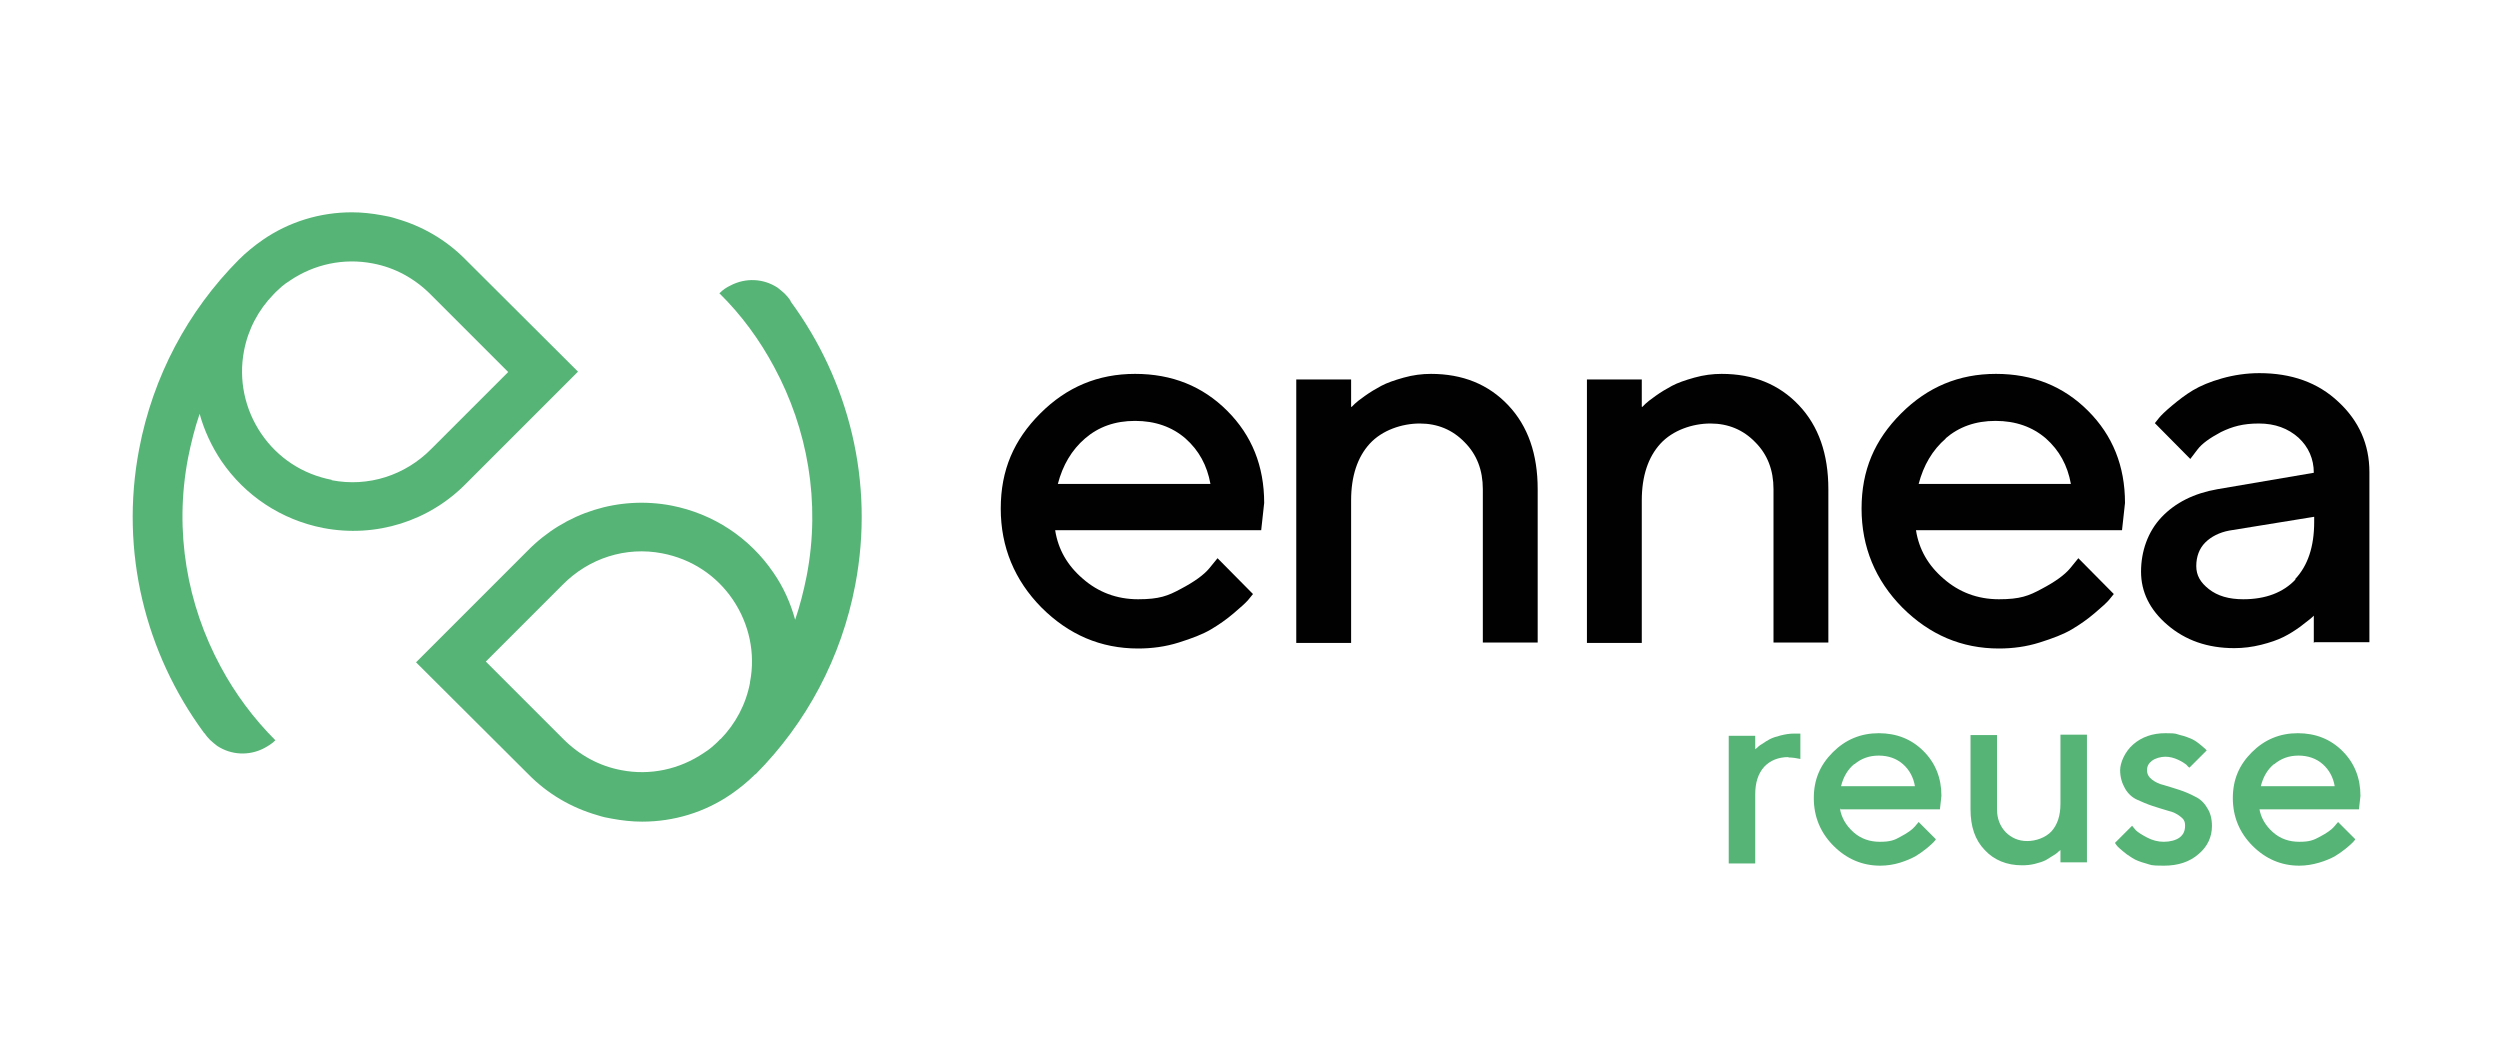
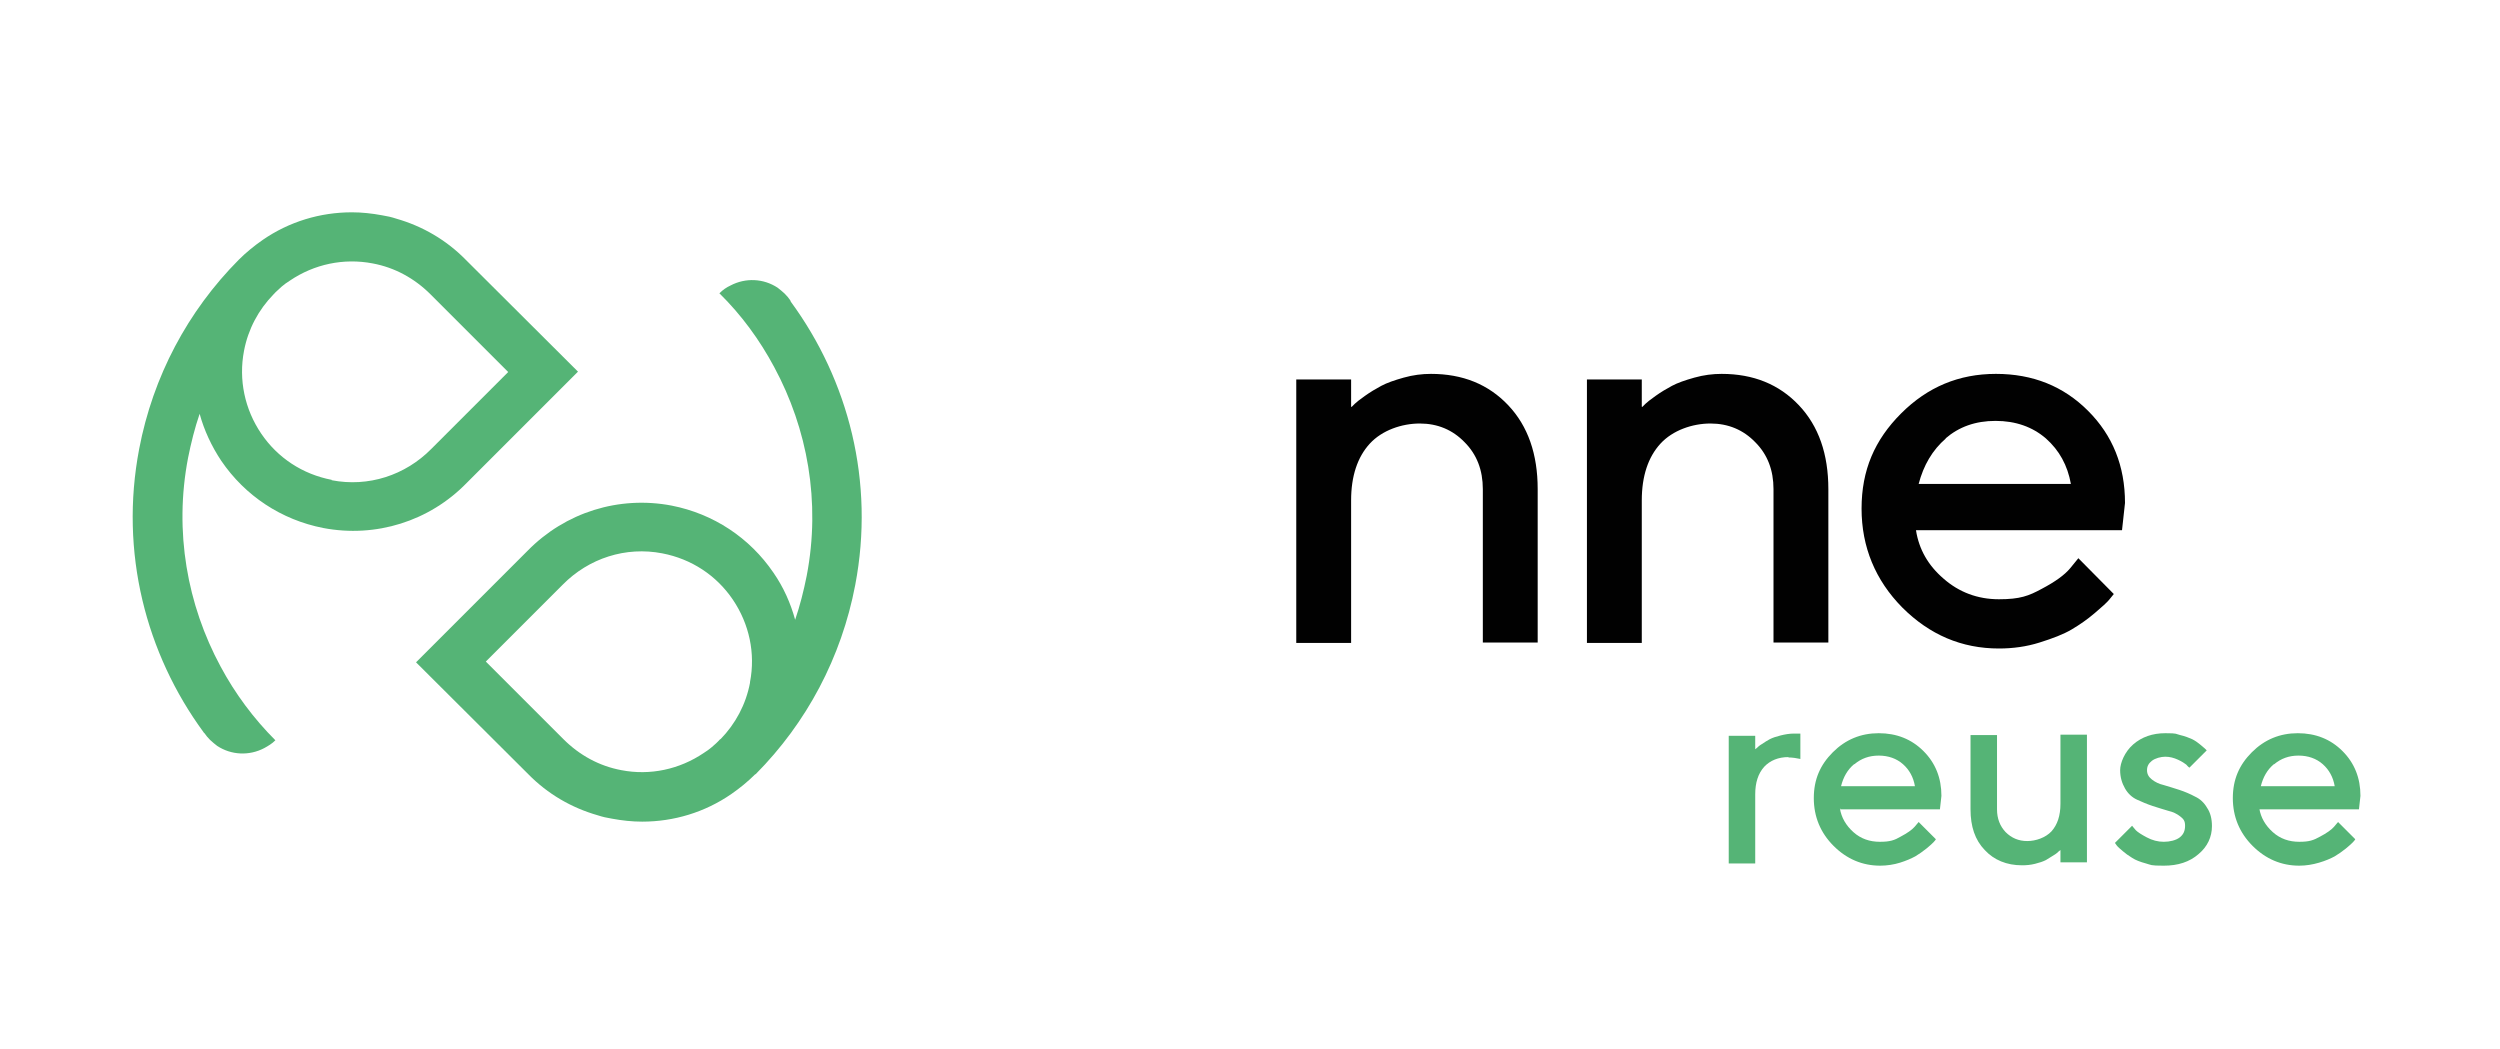
<svg xmlns="http://www.w3.org/2000/svg" id="Calque_1" data-name="Calque 1" viewBox="0 0 670 281">
  <defs>
    <style>
      .cls-1 {
        fill: #010101;
      }

      .cls-2, .cls-3 {
        isolation: isolate;
      }

      .cls-4 {
        fill: #55b476;
      }

      .cls-3 {
        font-family: Montserrat-Bold, Montserrat;
        font-size: 17px;
        font-weight: 700;
        letter-spacing: .2em;
      }
    </style>
  </defs>
  <g>
    <g>
      <path class="cls-4" d="M211.9,80.7s-.1-.1-.1-.2c-.4-.6-.9-1.2-1.5-1.8-.6-.6-1.3-1.1-1.9-1.6-3.8-2.5-8.6-2.7-12.6-.6-1.1.5-2.1,1.2-3,2.1,5.9,5.8,10.8,12.5,14.7,19.8,8.9,16.5,12.5,36.1,8.7,55.9-.8,4-1.8,8-3.1,11.8-1.2-4.4-3.1-8.7-5.8-12.6-6.4-9.4-16.1-15.8-27.3-18-14.1-2.7-28.5,1.8-38.6,12.1l-29.9,29.9,30.1,30c5.2,5.3,11.6,9,18.6,11,1.2.4,2.5.7,3.8.9,2.7.5,5.4.8,8.1.8,8.5,0,16.8-2.5,23.9-7.4,2.3-1.6,4.5-3.4,6.4-5.3h.1c13.7-13.8,23-31.3,26.7-50.7,5.3-27.7-1.8-54.9-17.3-76h0v-.1ZM201,183c-1.1,5.8-3.9,11-7.9,15.1h-.1c-.7.8-1.5,1.5-2.2,2.1s-1.4,1.1-2.2,1.6c-6.5,4.4-14.4,6.1-22.1,4.6-5.9-1.1-11.2-4-15.5-8.3l-20.8-20.8,20.6-20.6c7-7.1,16.9-10.3,26.7-8.4,7.8,1.5,14.5,5.9,18.9,12.4s6.1,14.4,4.6,22.1h0v.2h0Z" />
      <path class="cls-4" d="M154.9,99.6l-30.1-30c-5.2-5.3-11.6-9-18.6-11-1.2-.4-2.5-.7-3.8-.9-2.7-.5-5.4-.8-8.1-.8-8.5,0-16.8,2.5-23.9,7.4-2.3,1.6-4.5,3.4-6.4,5.3h0c-13.7,13.8-23,31.3-26.7,50.7-5.3,27.7,1.8,54.9,17.3,76,0,0,0,.1.2.2.4.6.9,1.2,1.5,1.8s1.3,1.1,1.9,1.6c3.8,2.5,8.6,2.7,12.6.6,1.1-.6,2.1-1.2,3-2.1-5.8-5.8-10.8-12.5-14.7-19.8-8.9-16.5-12.5-36.1-8.7-55.9.8-4,1.8-8,3.1-11.8,1.2,4.4,3.2,8.7,5.8,12.6,6.4,9.4,16.1,15.8,27.3,18,14.1,2.7,28.5-1.8,38.5-12.1l29.9-29.9h0l-.1.1ZM88.9,128.6c-7.8-1.5-14.5-5.9-18.9-12.4s-6.1-14.4-4.6-22.2c1.1-5.8,3.9-11,7.9-15.1h0c.7-.8,1.5-1.4,2.2-2.1.7-.6,1.4-1.1,2.2-1.6,6.5-4.4,14.4-6.1,22.2-4.6,5.9,1.1,11.2,4,15.5,8.3l20.8,20.8-20.6,20.6c-7,7.1-16.9,10.3-26.7,8.4h0v-.1Z" />
    </g>
    <g>
-       <path class="cls-1" d="M282.8,142.2c.8,5,3.2,9.3,7.4,12.9,4.1,3.6,9.1,5.5,14.8,5.5s8-.9,11.5-2.8c3.6-1.9,6.1-3.7,7.6-5.5l2.2-2.7,9.5,9.6c-.3.4-.7.9-1.3,1.6-.6.7-1.9,1.9-3.8,3.5-2,1.7-4,3.1-6.2,4.4s-5.1,2.4-8.6,3.5-7.1,1.6-10.9,1.6c-10,0-18.6-3.7-25.9-11-7.2-7.3-10.9-16.2-10.9-26.5s3.5-18.4,10.6-25.5,15.5-10.6,25.4-10.6,18.1,3.3,24.7,9.9,9.9,14.8,9.9,24.7l-.8,7.3h-55.2v.1ZM290.8,117.5c-3.6,3.1-6,7.2-7.3,12.2h40.9c-.9-5-3.1-9-6.7-12.2-3.6-3.1-8.1-4.7-13.5-4.7s-9.8,1.6-13.4,4.7h0Z" />
      <path class="cls-1" d="M362.2,109.1l.9-.9c.4-.4,1.3-1.1,2.7-2.1,1.4-1,2.9-1.9,4.4-2.7s3.5-1.5,6-2.2,4.9-1,7.3-1c8.5,0,15.4,2.8,20.7,8.4s7.9,13.1,7.9,22.5v41.1h-14.7v-41.1c0-5.1-1.6-9.3-4.9-12.6-3.2-3.3-7.2-5-12-5s-10.1,1.8-13.4,5.4-5,8.7-5,15.2v38.2h-14.7v-70.6h14.7v7.3h.1v.1Z" />
      <path class="cls-1" d="M440.1,109.1l.9-.9c.4-.4,1.3-1.1,2.7-2.1,1.4-1,2.9-1.9,4.4-2.7s3.5-1.5,6-2.2,4.9-1,7.3-1c8.5,0,15.4,2.8,20.7,8.4s7.9,13.1,7.9,22.5v41.1h-14.7v-41.1c0-5.1-1.6-9.3-4.9-12.6-3.2-3.3-7.2-5-12-5s-10.1,1.8-13.4,5.4-5,8.7-5,15.2v38.2h-14.7v-70.6h14.7v7.3h.1v.1Z" />
      <path class="cls-1" d="M513.5,142.2c.8,5,3.2,9.3,7.4,12.9,4.1,3.6,9.1,5.5,14.8,5.5s8-.9,11.5-2.8c3.6-1.9,6.1-3.7,7.6-5.5l2.2-2.7,9.5,9.6c-.3.4-.7.9-1.3,1.6s-1.9,1.9-3.8,3.5c-2,1.7-4,3.1-6.2,4.4s-5.1,2.4-8.6,3.5-7.1,1.6-10.9,1.6c-10,0-18.6-3.7-25.9-11-7.2-7.3-10.9-16.2-10.9-26.5s3.5-18.4,10.6-25.5,15.5-10.6,25.4-10.6,18.1,3.3,24.7,9.9c6.6,6.6,9.9,14.8,9.9,24.7l-.8,7.3h-55.2v.1ZM521.5,117.5c-3.6,3.1-6,7.2-7.3,12.2h40.8c-.9-5-3.1-9-6.7-12.2-3.6-3.1-8.1-4.7-13.5-4.7s-9.8,1.6-13.4,4.7h.1Z" />
-       <path class="cls-1" d="M620.1,172.3v-7.3c-.2.2-.5.5-1,.9s-1.4,1.1-2.7,2.1c-1.4,1-2.8,1.9-4.4,2.7s-3.6,1.5-6,2.1-4.8.9-7.2.9c-7.2,0-13.1-2.1-17.9-6.2s-7.1-8.9-7.1-14.3,1.8-10.7,5.5-14.6,8.7-6.4,15-7.5l25.8-4.4c0-3.7-1.4-6.9-4.1-9.4-2.8-2.5-6.3-3.8-10.6-3.8s-7.1.8-10.2,2.3c-3,1.6-5.1,3.1-6.3,4.7l-1.9,2.5-9.5-9.6c.3-.4.7-.9,1.2-1.5s1.6-1.7,3.4-3.2c1.8-1.5,3.6-2.9,5.6-4.1s4.6-2.3,7.8-3.2c3.2-.9,6.6-1.4,10-1.4,8.6,0,15.7,2.5,21.2,7.7,5.5,5.1,8.3,11.4,8.3,18.8v45.6h-14.7l-.2.2h0ZM615.1,155.2c3.4-3.6,5.1-8.7,5.1-15.3v-1.4l-22.8,3.7c-2.6.5-4.8,1.6-6.4,3.2s-2.4,3.8-2.4,6.3,1.1,4.4,3.4,6.2c2.3,1.8,5.3,2.7,9.2,2.7,6,0,10.7-1.8,14-5.3h0l-.1-.1Z" />
    </g>
  </g>
  <g>
    <path class="cls-4" d="M479.3,202.9c-2.7,0-4.9.9-6.5,2.6-1.6,1.8-2.4,4.2-2.4,7.4v18.5h-7.1v-34.2h7.1v3.6l.5-.4c.2-.2.6-.6,1.3-1,.7-.5,1.4-.9,2.1-1.3.8-.4,1.7-.7,2.9-1s2.4-.5,3.5-.5h1.8v6.8c-1-.2-2-.4-3.2-.4h0v-.1Z" />
    <path class="cls-4" d="M493.1,216.7c.4,2.4,1.6,4.5,3.6,6.3s4.4,2.6,7.1,2.6,3.9-.4,5.6-1.4c1.7-.9,3-1.8,3.7-2.6l1.1-1.3,4.6,4.6c0,.2-.3.4-.6.8-.3.3-.9.9-1.9,1.7s-2,1.5-3,2.1c-1.1.6-2.5,1.2-4.1,1.7s-3.5.8-5.3.8c-4.8,0-9-1.8-12.5-5.3s-5.3-7.8-5.3-12.8,1.7-8.9,5.1-12.3,7.5-5.1,12.3-5.1,8.8,1.6,12,4.8,4.8,7.2,4.8,12l-.4,3.6h-26.7v-.2h-.1ZM496.9,204.8c-1.8,1.5-2.9,3.5-3.5,5.9h19.8c-.4-2.4-1.5-4.4-3.2-5.9s-3.9-2.3-6.5-2.3-4.7.8-6.5,2.3h-.1Z" />
    <path class="cls-4" d="M552.2,227.8l-.5.4c-.2.2-.6.6-1.3,1s-1.4.9-2.1,1.3c-.8.4-1.7.7-2.9,1s-2.3.4-3.5.4c-4.1,0-7.5-1.4-10-4.1-2.6-2.7-3.8-6.3-3.8-10.9v-19.9h7.1v19.9c0,2.5.8,4.5,2.3,6.1,1.6,1.6,3.5,2.4,5.8,2.4s4.9-.9,6.5-2.6c1.6-1.8,2.4-4.2,2.4-7.4v-18.5h7.1v34.2h-7.1v-3.6h0v.3h0Z" />
    <path class="cls-4" d="M586.7,205.7c-.2-.2-.5-.4-.8-.8-.4-.3-1.1-.8-2.2-1.3-1.1-.5-2.2-.8-3.4-.8s-2.7.4-3.6,1.1c-.9.7-1.3,1.5-1.3,2.5s.4,1.8,1.3,2.5,1.9,1.2,3.2,1.5c1.3.4,2.7.8,4.2,1.3s2.9,1.1,4.2,1.8c1.3.6,2.4,1.6,3.2,3,.9,1.3,1.3,3,1.3,4.9,0,2.9-1.2,5.5-3.6,7.5-2.4,2.1-5.5,3.1-9.3,3.1s-3.3-.2-4.8-.6-2.8-.9-3.7-1.5c-1-.6-1.8-1.2-2.5-1.8s-1.3-1.1-1.6-1.5l-.5-.7,4.6-4.6c.2.3.6.7,1,1.2.5.5,1.4,1.1,2.9,1.9s3,1.2,4.6,1.2,3.3-.4,4.3-1.2,1.4-1.8,1.4-3.1-.4-1.8-1.3-2.5-1.9-1.2-3.2-1.5c-1.3-.4-2.7-.8-4.2-1.3s-2.9-1.1-4.2-1.7-2.4-1.6-3.2-3-1.3-3-1.3-4.9,1.2-4.9,3.5-6.9,5.2-3,8.6-3,2.7.2,4,.5,2.3.7,3.2,1.1c.8.4,1.5.9,2.1,1.4s1.1.9,1.3,1.1l.5.5-4.6,4.6h-.1Z" />
    <path class="cls-4" d="M605.5,216.7c.4,2.4,1.6,4.5,3.6,6.3s4.4,2.6,7.1,2.6,3.8-.4,5.6-1.4c1.7-.9,3-1.8,3.7-2.6l1.1-1.3,4.6,4.6c0,.2-.3.4-.6.8-.3.3-.9.9-1.9,1.7s-2,1.5-3,2.1c-1.1.6-2.5,1.2-4.2,1.7s-3.5.8-5.3.8c-4.8,0-9-1.8-12.5-5.3s-5.3-7.8-5.3-12.8,1.7-8.9,5.1-12.3,7.5-5.1,12.3-5.1,8.8,1.6,12,4.8,4.8,7.2,4.8,12l-.4,3.6h-26.7v-.2h0ZM609.4,204.8c-1.8,1.5-2.9,3.5-3.5,5.9h19.8c-.4-2.4-1.5-4.4-3.2-5.9s-3.9-2.3-6.5-2.3-4.7.8-6.5,2.3h-.1Z" />
  </g>
</svg>